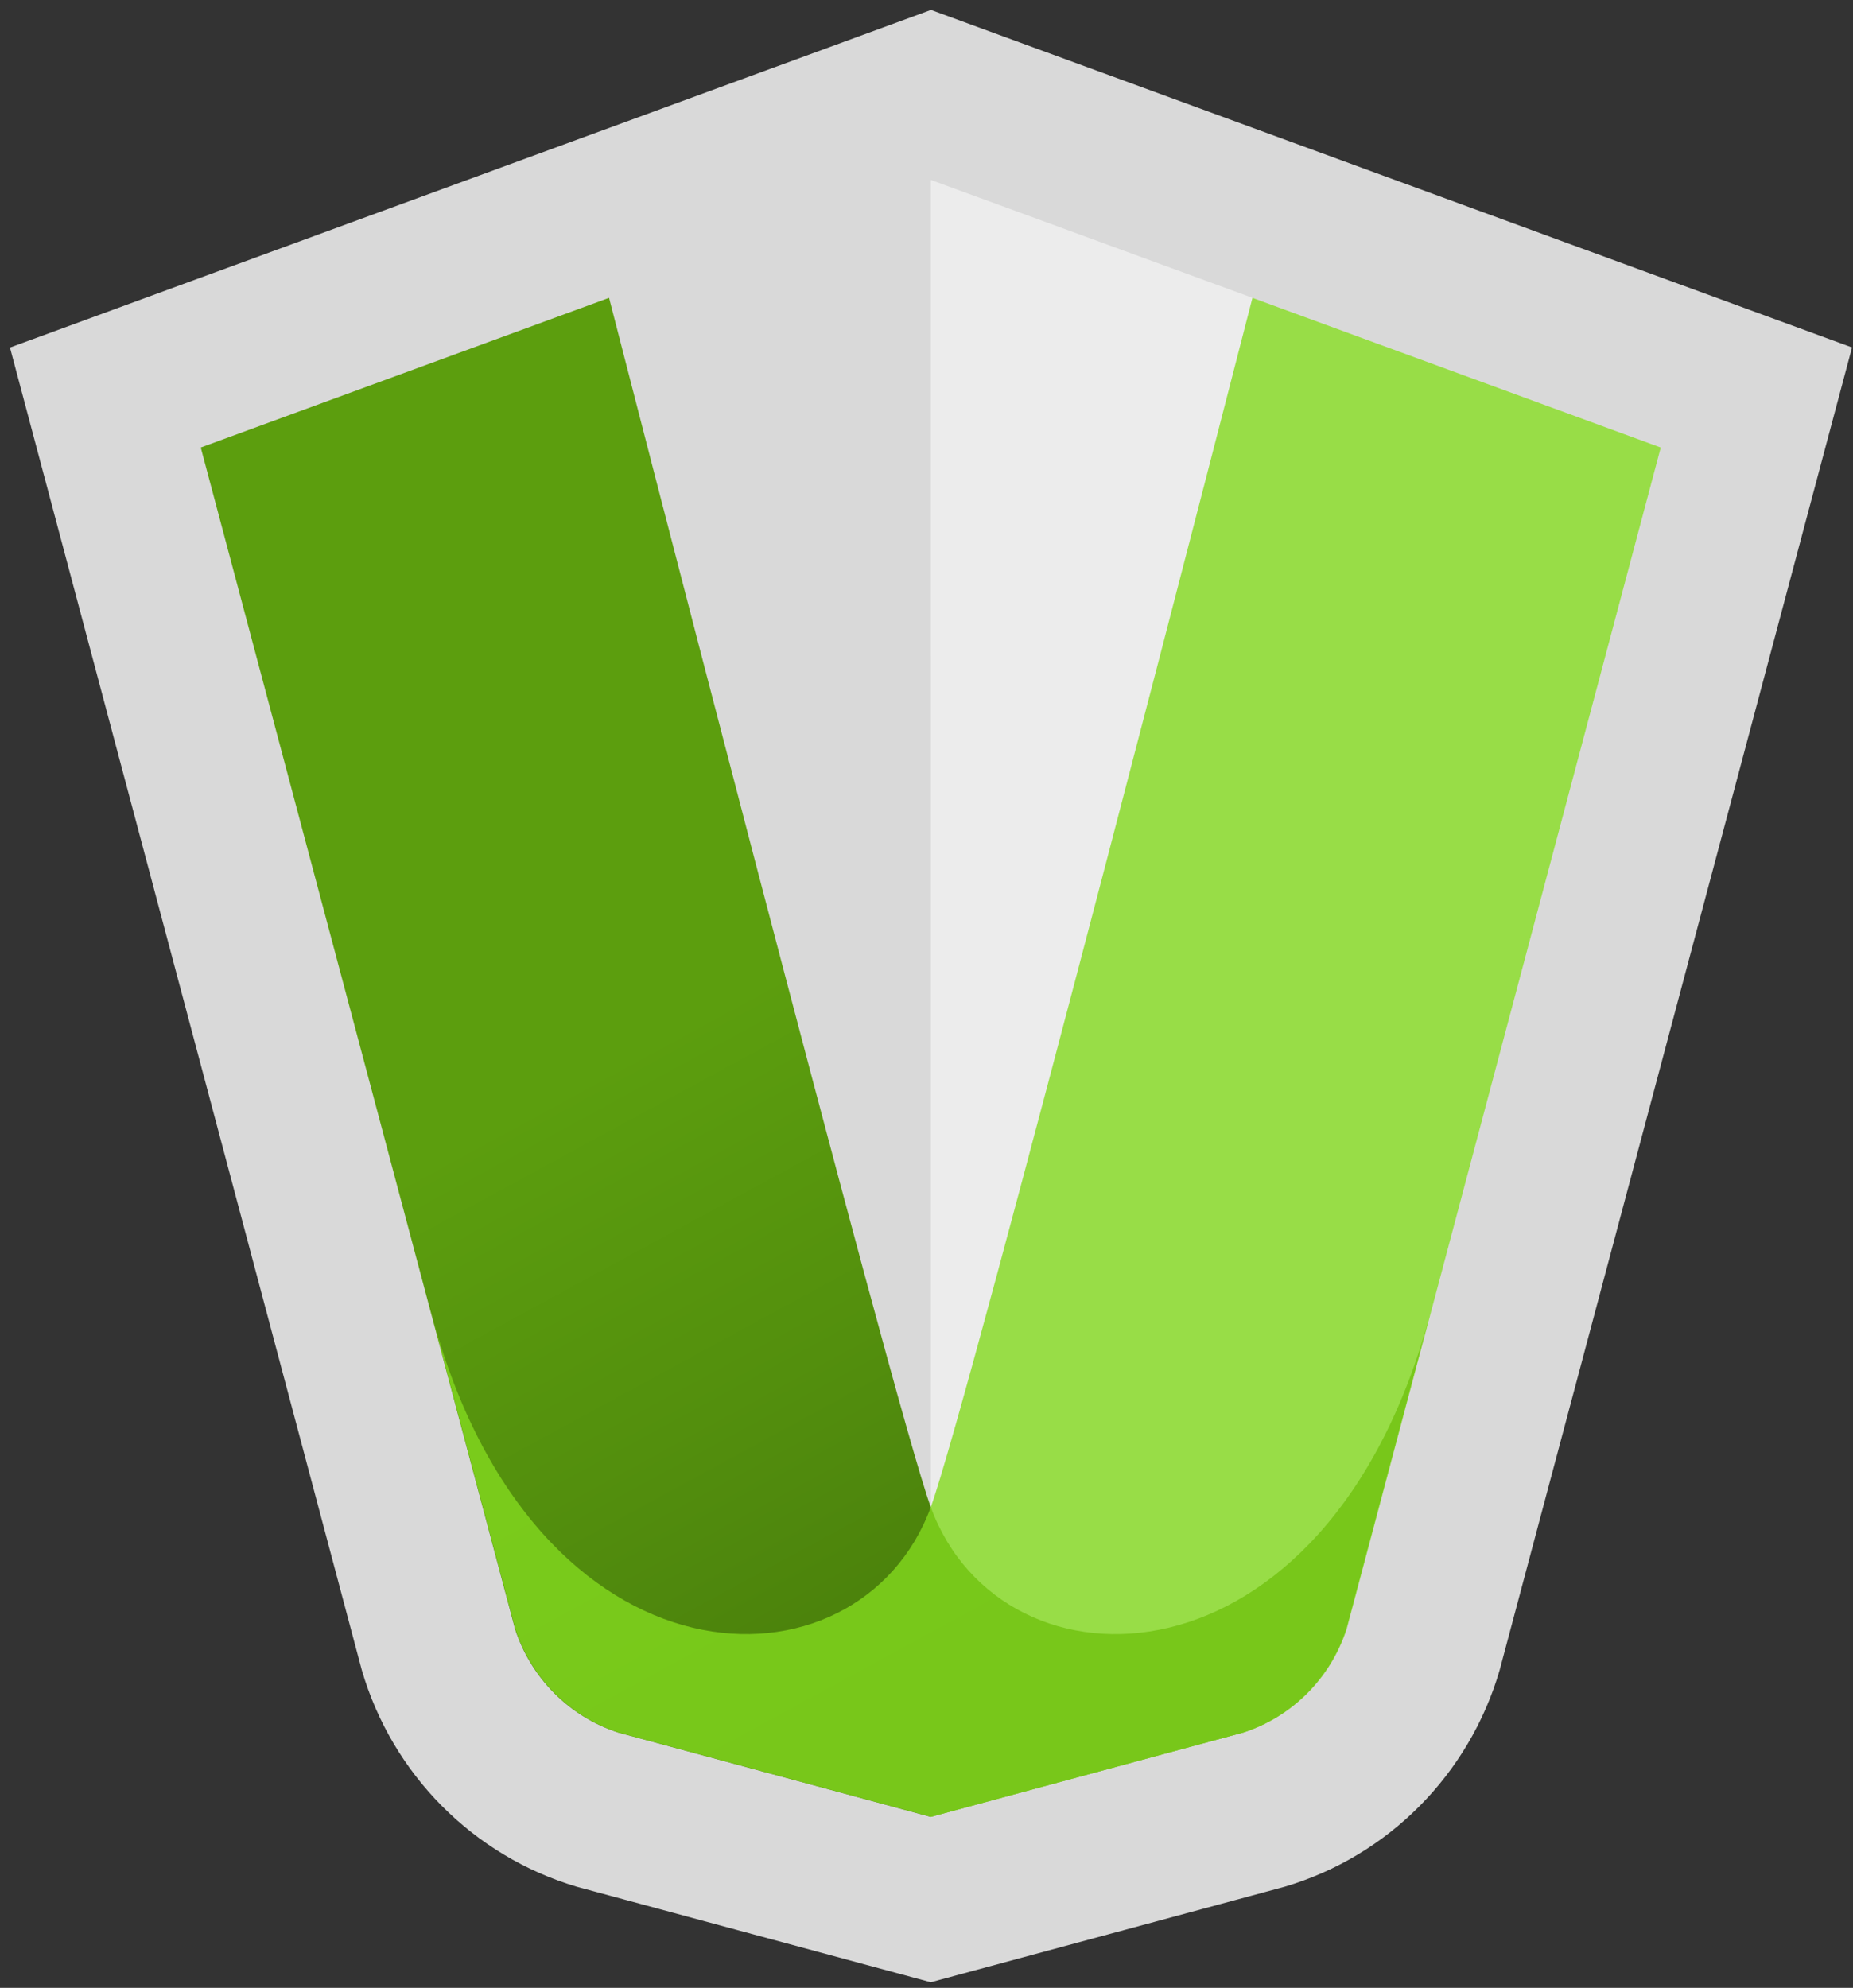
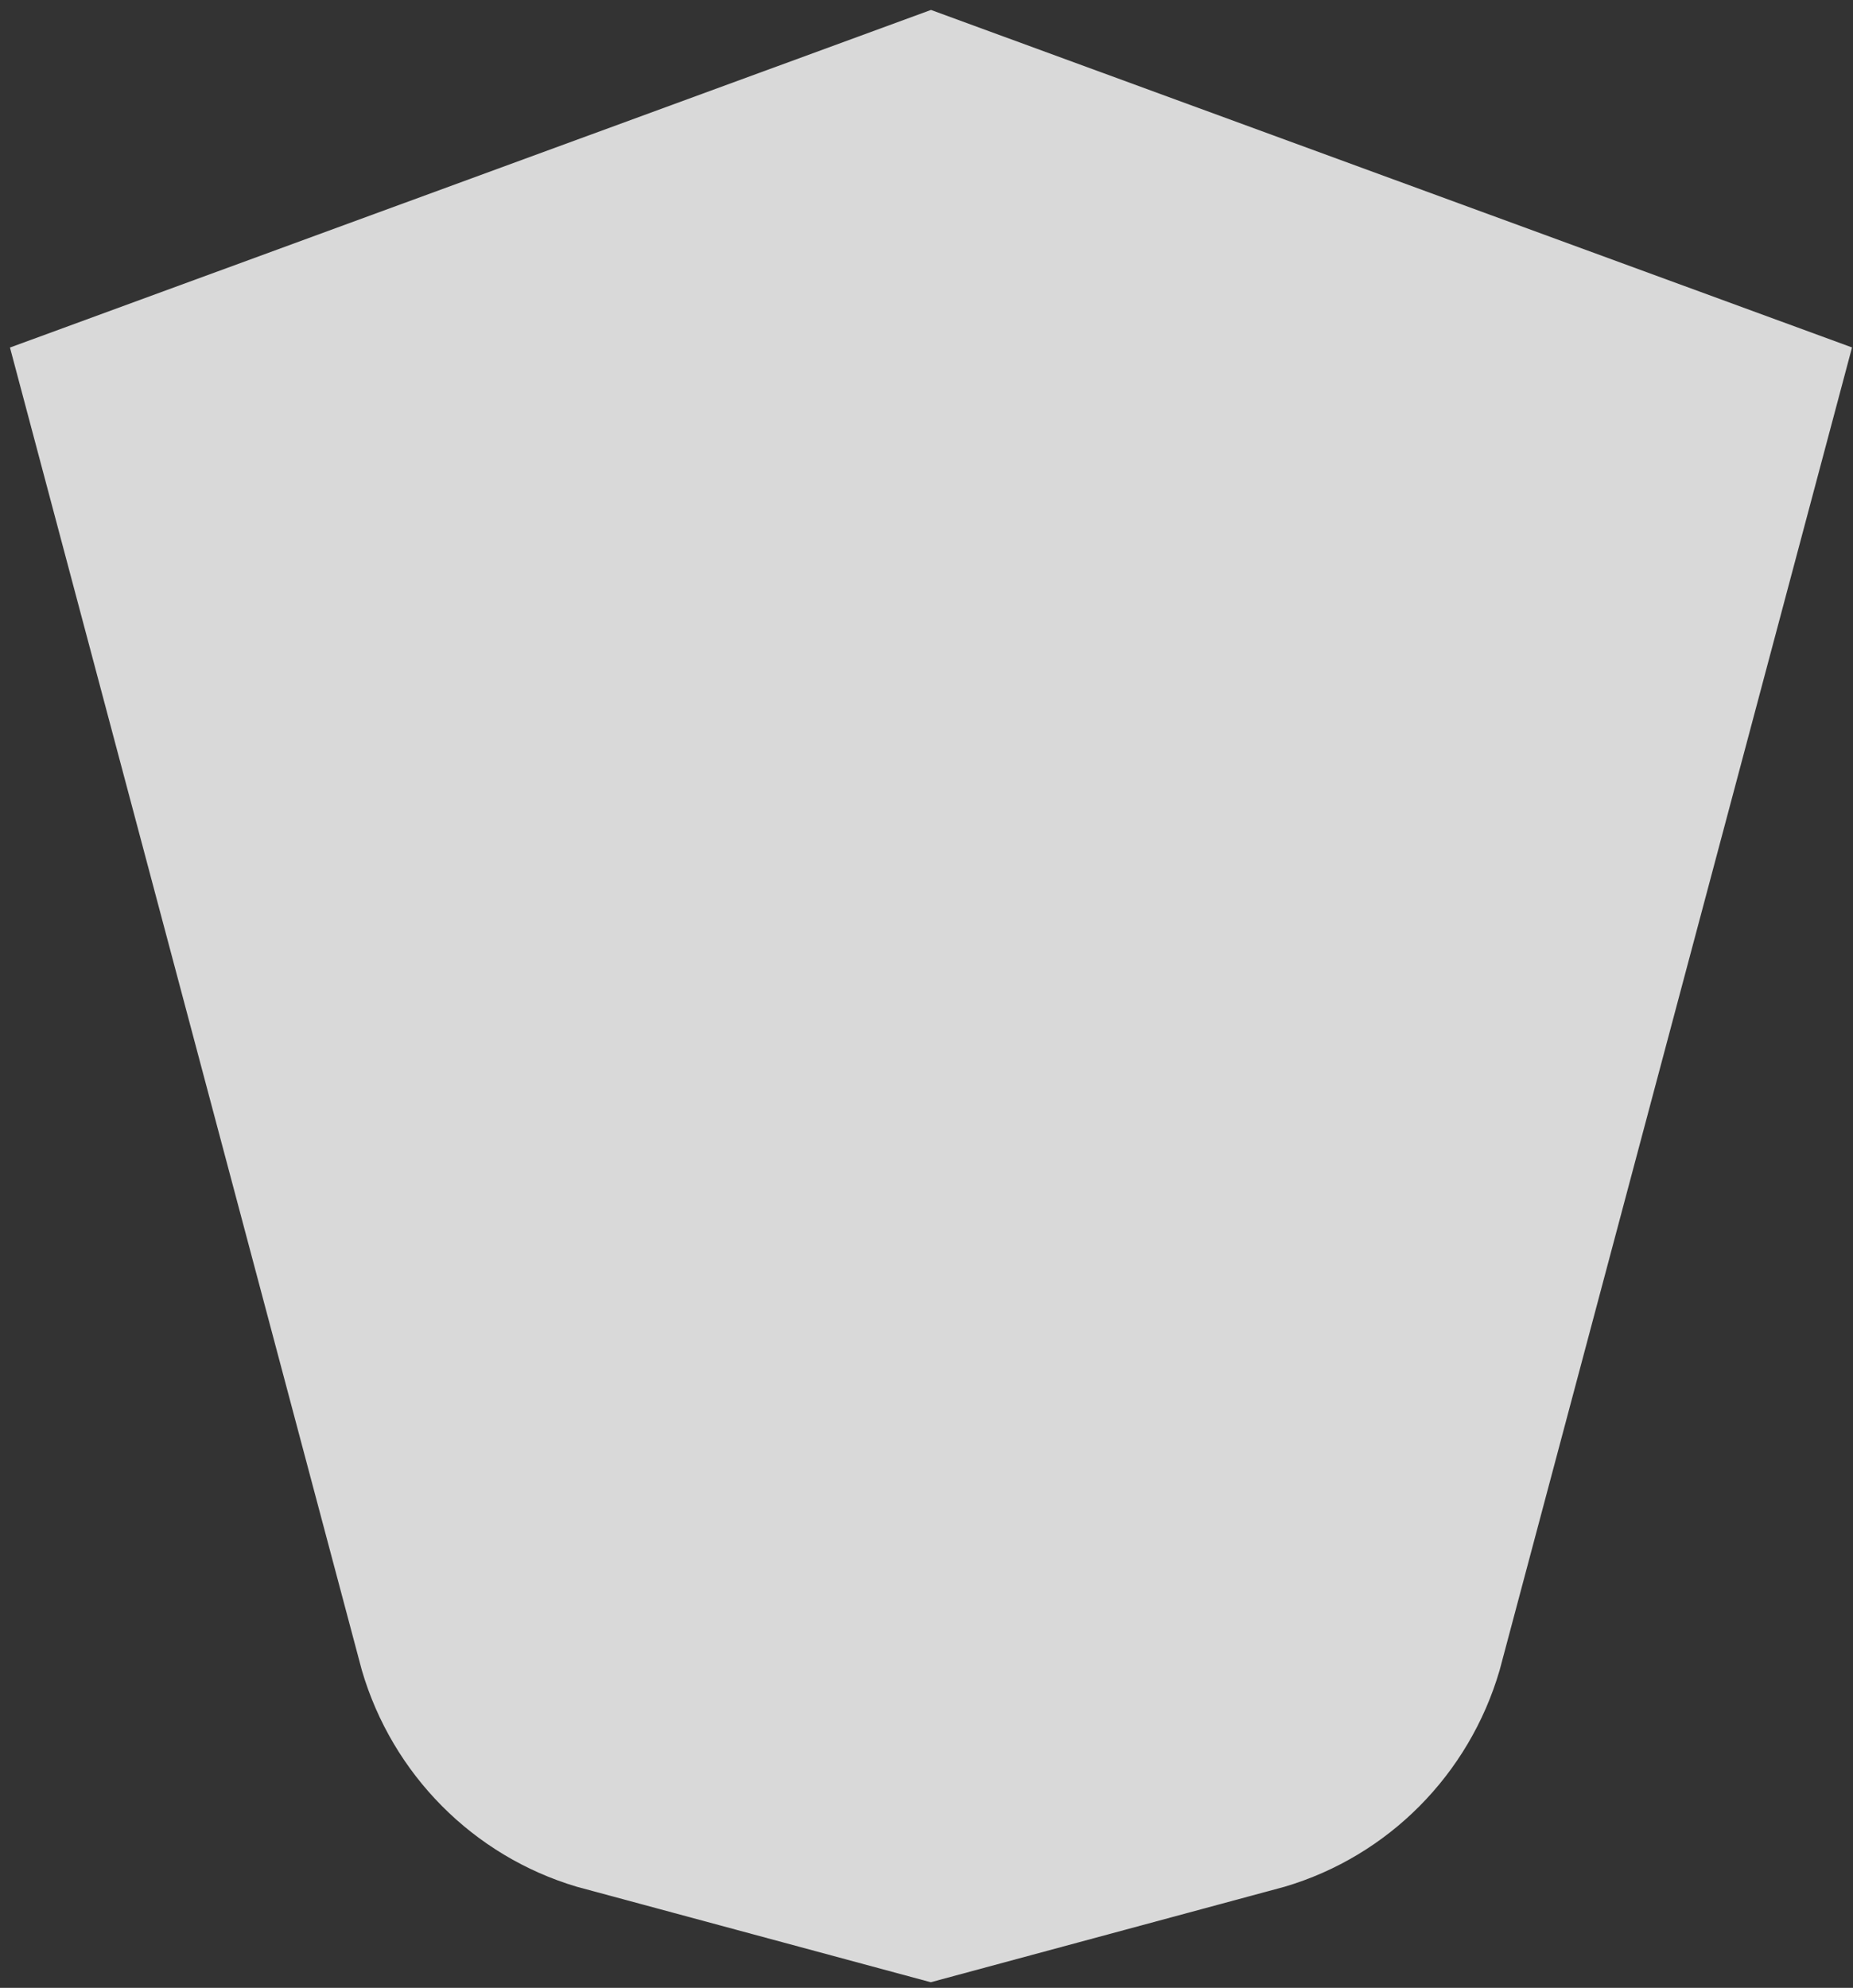
<svg xmlns="http://www.w3.org/2000/svg" width="55" height="59" viewBox="0 0 55 59">
  <rect x="0" y="0" width="55" height="59" fill="#333333" stroke="none" />
  <defs>
    <linearGradient id="icon_logo-a" x1="28.878%" x2="72.147%" y1="1.28%" y2="98.226%">
      <stop offset="44%" stop-color="#5C9E0E" />
      <stop offset="67%" stop-color="#538F0D" />
      <stop offset="88%" stop-color="#497E0C" />
    </linearGradient>
  </defs>
  <g fill="none" fill-rule="evenodd">
-     <path fill="#D9D9D9" fill-rule="nonzero" d="M17.118,55.998 C14.048,55.084 11.646,52.666 10.74,49.573 L0.296,10.315 L27.633,0.295 L54.971,10.312 L44.511,49.573 C43.607,52.668 41.205,55.088 38.132,55.998 L27.627,58.833 L17.118,55.998 Z" />
-     <path fill="#FFF" fill-rule="nonzero" d="M27.627,19.467 L27.627,5.34 L49.295,13.282 L39.968,48.354 C39.494,49.808 38.362,50.948 36.918,51.425 L27.63,53.933 L27.63,19.467" opacity=".5" />
-     <path fill="url(#icon_logo-a)" fill-rule="nonzero" d="M27.627,44.732 C26.511,41.687 18.078,8.84 18.078,8.84 L5.959,13.282 L15.231,48.137 L15.286,48.347 C15.758,49.802 16.891,50.943 18.336,51.419 L27.624,53.926 L36.912,51.419 C38.356,50.943 39.489,49.802 39.961,48.347 L42.461,38.953 C39.414,50.419 29.742,50.511 27.627,44.732 Z" />
-     <path fill="#83D91F" fill-rule="nonzero" d="M27.627,44.732 C28.743,41.687 37.175,8.84 37.175,8.84 L49.295,13.282 L40.03,48.137 L39.974,48.347 C39.502,49.802 38.369,50.943 36.925,51.419 L27.637,53.926 L18.349,51.419 C16.903,50.944 15.768,49.803 15.296,48.347 L12.796,38.953 C15.839,50.419 25.508,50.511 27.627,44.732 Z" opacity=".8" />
-     <path d="M27.627,44.732 C26.511,41.687 18.078,8.84 18.078,8.84" />
+     <path fill="#D9D9D9" fill-rule="nonzero" d="M17.118,55.998 C14.048,55.084 11.646,52.666 10.74,49.573 L0.296,10.315 L27.633,0.295 L54.971,10.312 L44.511,49.573 C43.607,52.668 41.205,55.088 38.132,55.998 L27.627,58.833 Z" />
  </g>
</svg>